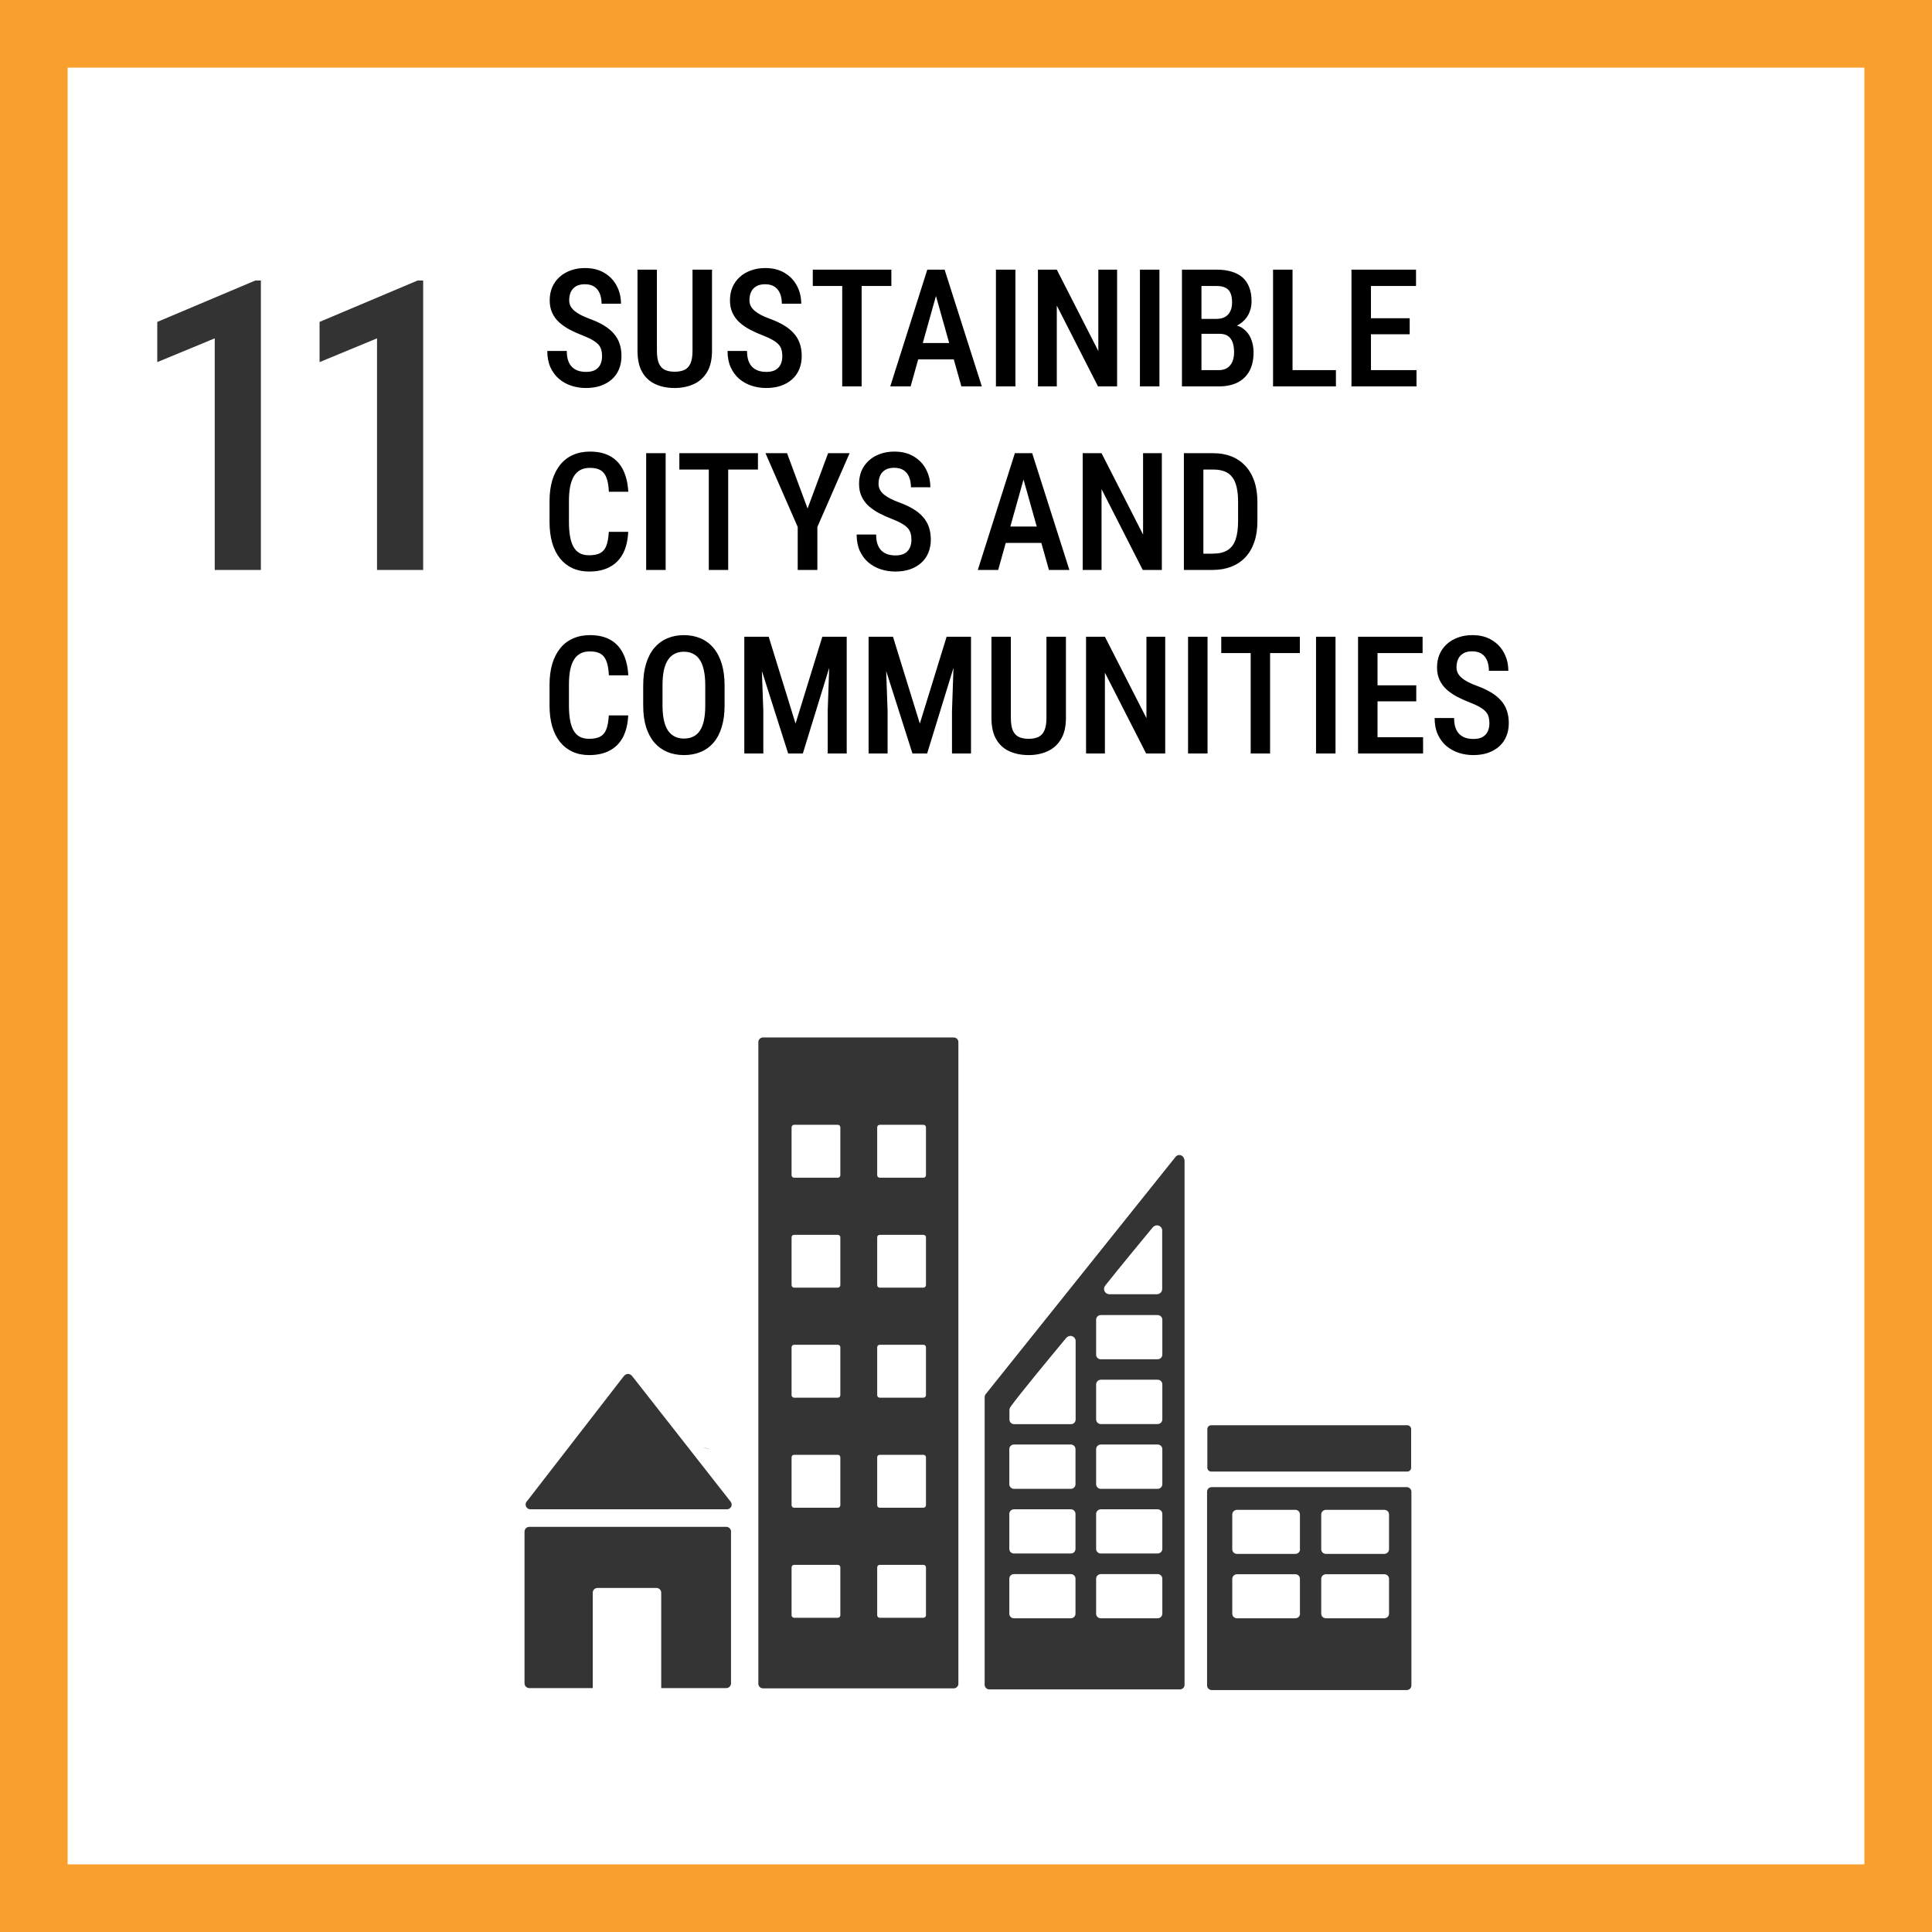
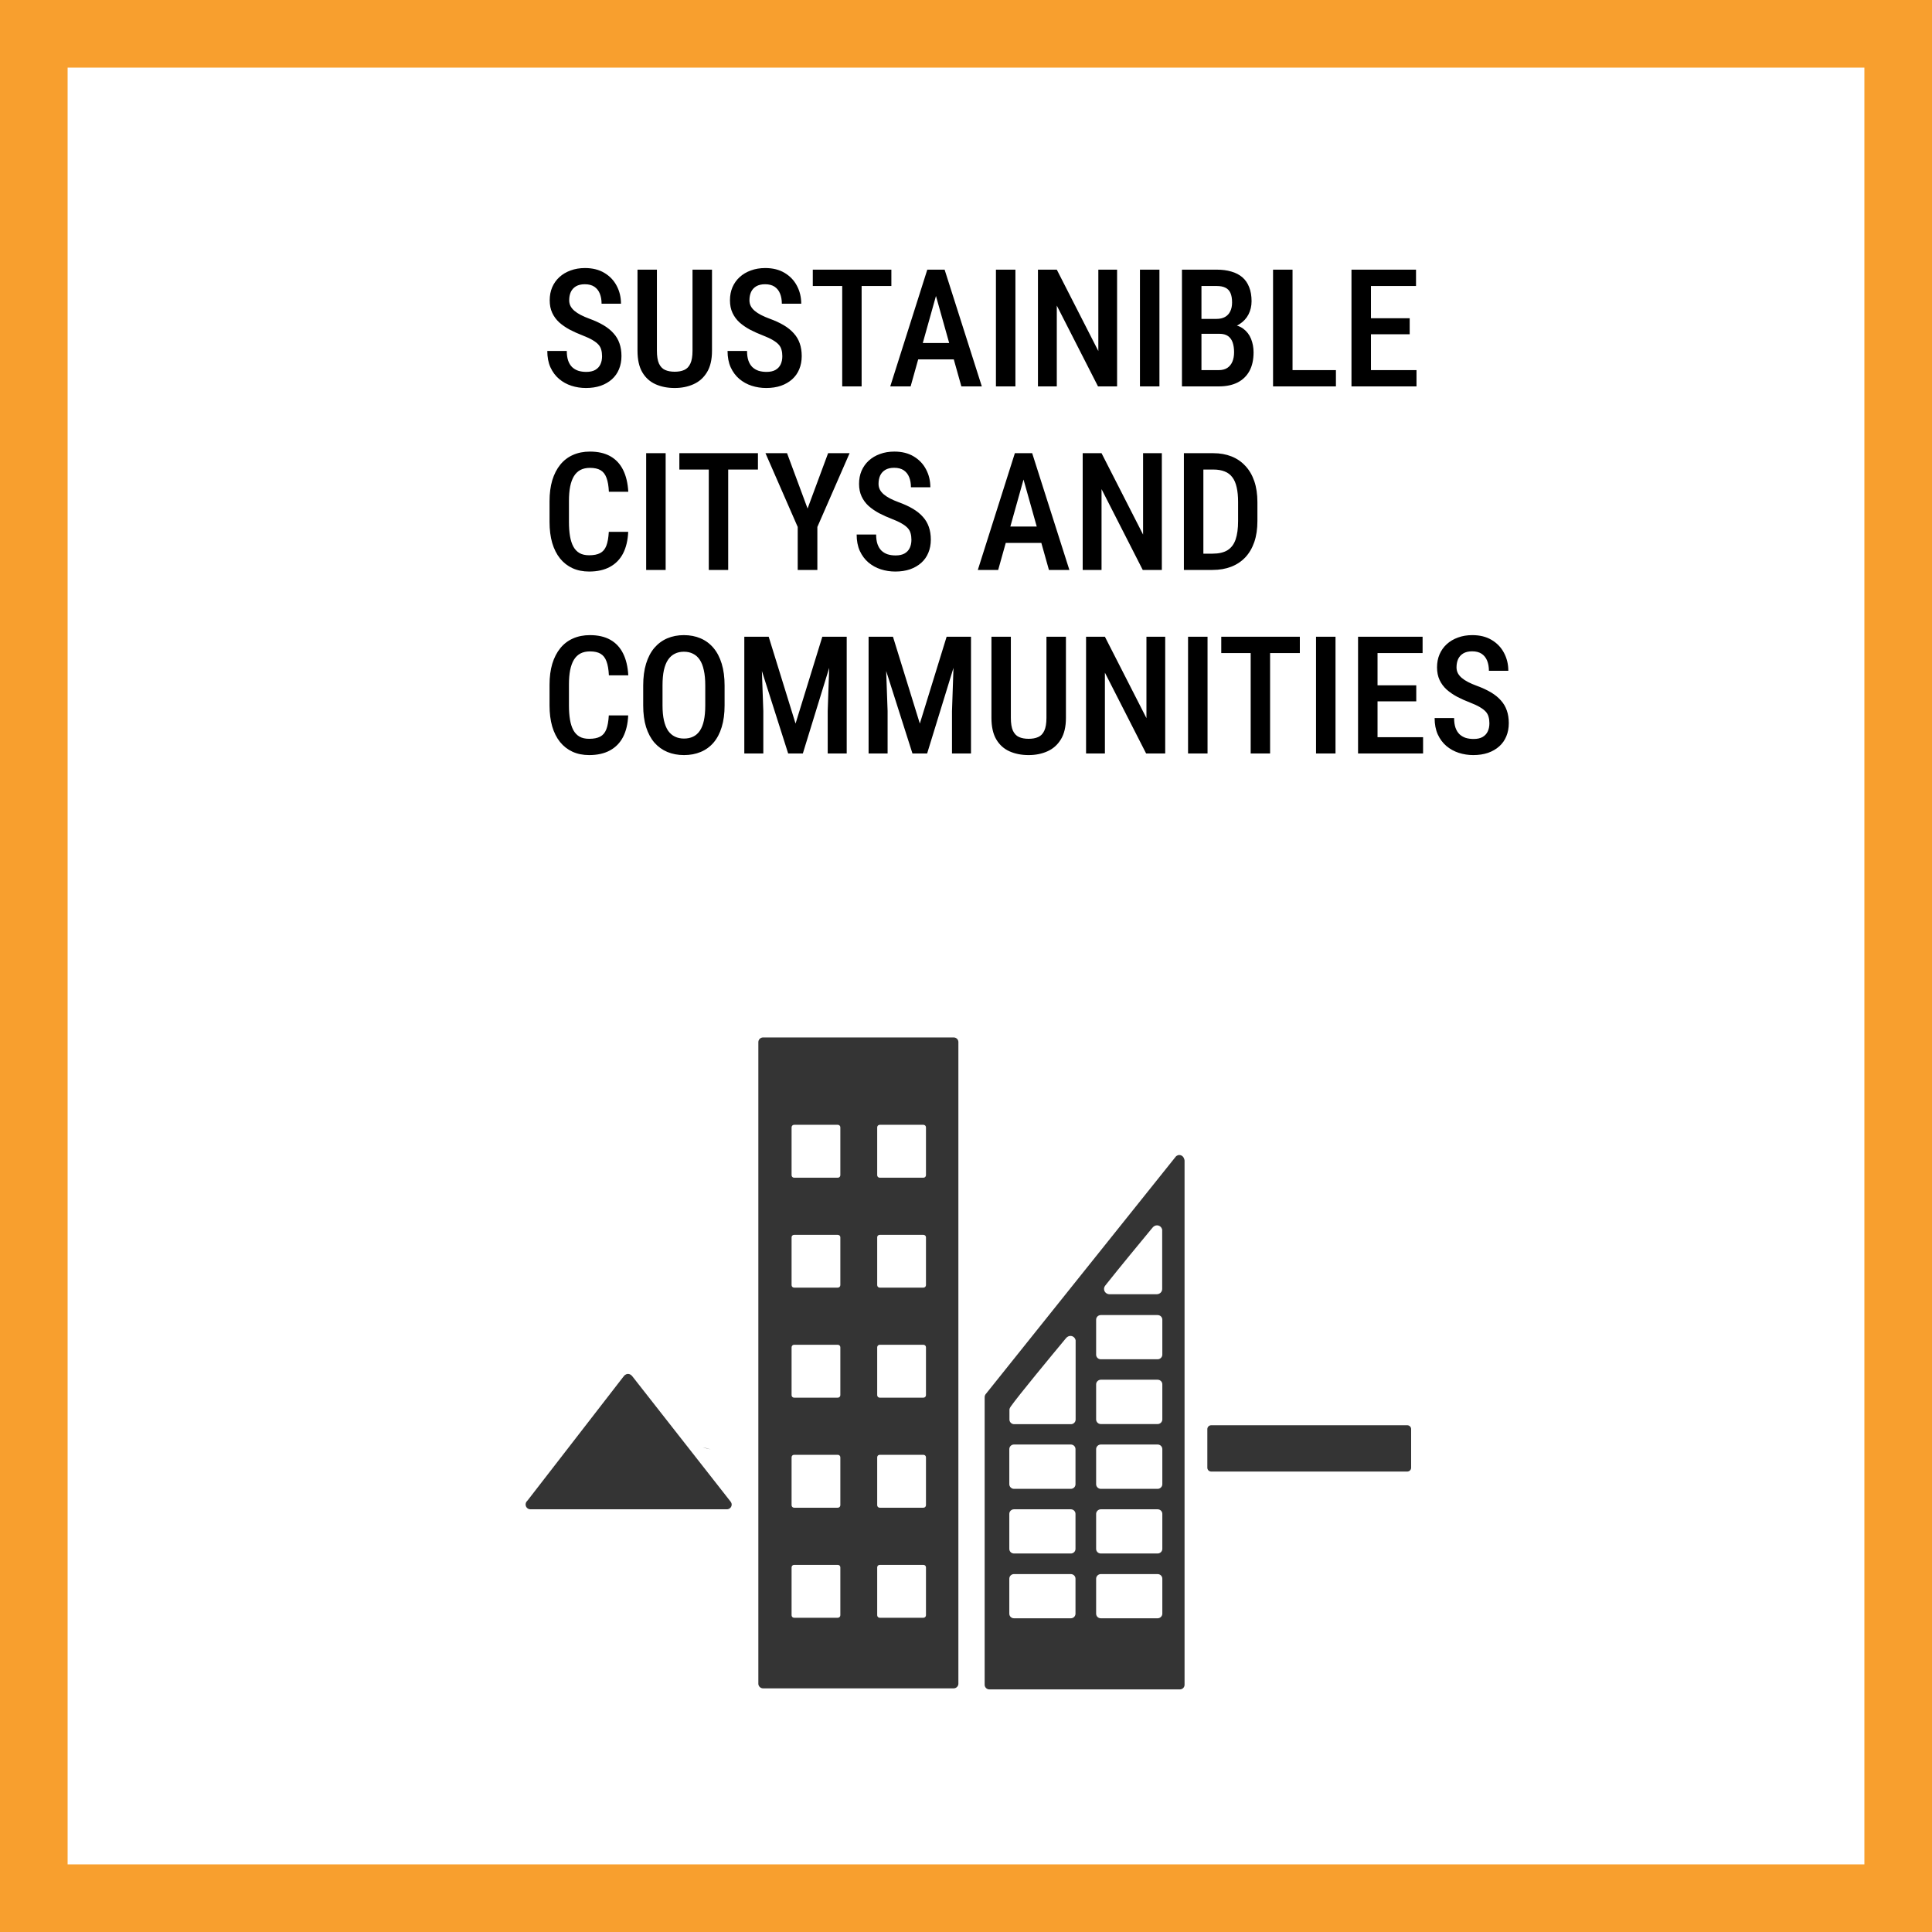
<svg xmlns="http://www.w3.org/2000/svg" width="200" height="200" viewBox="0 0 200 200" fill="none">
  <rect x="3.5" y="3.5" width="193" height="193" stroke="#F89F2E" stroke-width="7" />
  <path d="M62.325 36.879C62.325 36.63 62.297 36.408 62.242 36.215C62.192 36.016 62.096 35.836 61.952 35.675C61.808 35.515 61.603 35.357 61.337 35.202C61.077 35.047 60.74 34.889 60.325 34.729C59.849 34.546 59.403 34.347 58.988 34.131C58.579 33.91 58.216 33.661 57.901 33.384C57.591 33.102 57.347 32.773 57.17 32.397C56.993 32.02 56.905 31.583 56.905 31.085C56.905 30.592 56.991 30.144 57.162 29.74C57.339 29.331 57.588 28.979 57.909 28.686C58.236 28.387 58.623 28.158 59.071 27.997C59.52 27.831 60.015 27.748 60.557 27.748C61.337 27.748 62.004 27.914 62.558 28.246C63.117 28.578 63.543 29.024 63.836 29.582C64.135 30.141 64.284 30.761 64.284 31.442H62.275C62.275 31.049 62.215 30.7 62.093 30.396C61.971 30.092 61.783 29.854 61.528 29.682C61.274 29.511 60.944 29.425 60.541 29.425C60.17 29.425 59.863 29.497 59.619 29.641C59.381 29.785 59.204 29.981 59.088 30.23C58.977 30.479 58.922 30.764 58.922 31.085C58.922 31.306 58.969 31.508 59.063 31.691C59.157 31.868 59.293 32.031 59.47 32.181C59.647 32.33 59.863 32.471 60.117 32.604C60.372 32.737 60.665 32.864 60.997 32.986C61.562 33.191 62.054 33.417 62.475 33.666C62.895 33.916 63.241 34.195 63.512 34.505C63.789 34.809 63.994 35.155 64.126 35.542C64.265 35.93 64.334 36.37 64.334 36.862C64.334 37.36 64.248 37.814 64.077 38.224C63.911 38.628 63.667 38.974 63.346 39.261C63.025 39.549 62.638 39.773 62.184 39.934C61.73 40.089 61.221 40.166 60.657 40.166C60.137 40.166 59.636 40.089 59.154 39.934C58.678 39.779 58.252 39.544 57.876 39.228C57.5 38.907 57.201 38.506 56.98 38.024C56.764 37.543 56.656 36.978 56.656 36.331H58.673C58.673 36.718 58.72 37.05 58.814 37.327C58.908 37.598 59.044 37.822 59.221 37.999C59.403 38.171 59.616 38.298 59.86 38.381C60.109 38.459 60.386 38.498 60.69 38.498C61.066 38.498 61.373 38.431 61.611 38.298C61.855 38.16 62.035 37.969 62.151 37.726C62.267 37.482 62.325 37.2 62.325 36.879ZM71.689 27.914H73.706V36.306C73.706 37.23 73.531 37.975 73.183 38.539C72.84 39.103 72.375 39.516 71.788 39.776C71.207 40.036 70.56 40.166 69.846 40.166C69.104 40.166 68.443 40.036 67.862 39.776C67.281 39.516 66.824 39.103 66.492 38.539C66.16 37.975 65.994 37.23 65.994 36.306V27.914H68.003V36.306C68.003 36.882 68.075 37.327 68.219 37.643C68.368 37.958 68.579 38.177 68.85 38.298C69.126 38.42 69.458 38.481 69.846 38.481C70.233 38.481 70.562 38.42 70.834 38.298C71.11 38.177 71.32 37.958 71.464 37.643C71.614 37.327 71.689 36.882 71.689 36.306V27.914ZM80.985 36.879C80.985 36.63 80.958 36.408 80.902 36.215C80.853 36.016 80.756 35.836 80.612 35.675C80.468 35.515 80.263 35.357 79.998 35.202C79.737 35.047 79.4 34.889 78.985 34.729C78.509 34.546 78.064 34.347 77.648 34.131C77.239 33.91 76.876 33.661 76.561 33.384C76.251 33.102 76.008 32.773 75.831 32.397C75.653 32.02 75.565 31.583 75.565 31.085C75.565 30.592 75.651 30.144 75.822 29.74C75.999 29.331 76.248 28.979 76.569 28.686C76.896 28.387 77.283 28.158 77.731 27.997C78.18 27.831 78.675 27.748 79.217 27.748C79.998 27.748 80.664 27.914 81.218 28.246C81.777 28.578 82.203 29.024 82.496 29.582C82.795 30.141 82.944 30.761 82.944 31.442H80.936C80.936 31.049 80.875 30.7 80.753 30.396C80.631 30.092 80.443 29.854 80.189 29.682C79.934 29.511 79.605 29.425 79.201 29.425C78.83 29.425 78.523 29.497 78.279 29.641C78.041 29.785 77.864 29.981 77.748 30.23C77.637 30.479 77.582 30.764 77.582 31.085C77.582 31.306 77.629 31.508 77.723 31.691C77.817 31.868 77.953 32.031 78.13 32.181C78.307 32.33 78.523 32.471 78.777 32.604C79.032 32.737 79.325 32.864 79.657 32.986C80.222 33.191 80.714 33.417 81.135 33.666C81.555 33.916 81.901 34.195 82.172 34.505C82.449 34.809 82.654 35.155 82.787 35.542C82.925 35.93 82.994 36.37 82.994 36.862C82.994 37.36 82.908 37.814 82.737 38.224C82.571 38.628 82.327 38.974 82.006 39.261C81.685 39.549 81.298 39.773 80.844 39.934C80.391 40.089 79.881 40.166 79.317 40.166C78.797 40.166 78.296 40.089 77.814 39.934C77.338 39.779 76.912 39.544 76.536 39.228C76.16 38.907 75.861 38.506 75.64 38.024C75.424 37.543 75.316 36.978 75.316 36.331H77.333C77.333 36.718 77.38 37.05 77.474 37.327C77.568 37.598 77.704 37.822 77.881 37.999C78.064 38.171 78.276 38.298 78.52 38.381C78.769 38.459 79.046 38.498 79.35 38.498C79.726 38.498 80.034 38.431 80.272 38.298C80.515 38.16 80.695 37.969 80.811 37.726C80.927 37.482 80.985 37.2 80.985 36.879ZM89.195 27.914V40H87.186V27.914H89.195ZM92.274 27.914V29.607H84.14V27.914H92.274ZM97.189 29.574L94.267 40H92.158L95.993 27.914H97.305L97.189 29.574ZM99.521 40L96.591 29.574L96.45 27.914H97.786L101.638 40H99.521ZM99.571 35.509V37.203H93.943V35.509H99.571ZM105.116 27.914V40H103.099V27.914H105.116ZM115.641 27.914V40H113.666L109.399 31.633V40H107.448V27.914H109.399L113.699 36.339V27.914H115.641ZM120.024 27.914V40H118.007V27.914H120.024ZM126.241 34.555H123.776L123.768 33.011H125.951C126.288 33.011 126.576 32.944 126.814 32.812C127.052 32.679 127.232 32.485 127.354 32.23C127.481 31.976 127.544 31.669 127.544 31.309C127.544 30.911 127.489 30.587 127.378 30.338C127.268 30.083 127.093 29.898 126.855 29.782C126.623 29.666 126.324 29.607 125.959 29.607H124.374V40H122.356V27.914H125.959C126.523 27.914 127.027 27.98 127.47 28.113C127.918 28.241 128.297 28.437 128.607 28.703C128.917 28.968 129.152 29.309 129.312 29.724C129.479 30.133 129.562 30.62 129.562 31.185C129.562 31.677 129.456 32.131 129.246 32.546C129.036 32.955 128.723 33.293 128.308 33.559C127.899 33.819 127.389 33.974 126.781 34.023L126.241 34.555ZM126.167 40H123.112L124.042 38.315H126.167C126.526 38.315 126.822 38.237 127.055 38.083C127.287 37.928 127.461 37.712 127.578 37.435C127.694 37.158 127.752 36.835 127.752 36.464C127.752 36.077 127.702 35.739 127.603 35.451C127.503 35.163 127.342 34.942 127.121 34.787C126.9 34.632 126.606 34.555 126.241 34.555H124.208L124.224 33.011H126.822L127.287 33.6C127.868 33.611 128.341 33.755 128.707 34.032C129.072 34.303 129.34 34.654 129.512 35.086C129.683 35.518 129.769 35.98 129.769 36.472C129.769 37.241 129.625 37.889 129.337 38.415C129.05 38.935 128.637 39.33 128.101 39.602C127.569 39.867 126.925 40 126.167 40ZM138.294 38.315V40H133.272V38.315H138.294ZM133.803 27.914V40H131.786V27.914H133.803ZM146.636 38.315V40H141.39V38.315H146.636ZM141.921 27.914V40H139.904V27.914H141.921ZM145.931 32.944V34.605H141.39V32.944H145.931ZM146.586 27.914V29.607H141.39V27.914H146.586ZM63.023 55.057H65.031C64.993 55.931 64.815 56.676 64.5 57.29C64.185 57.899 63.731 58.364 63.139 58.685C62.552 59.005 61.835 59.166 60.989 59.166C60.347 59.166 59.771 59.05 59.262 58.817C58.759 58.585 58.33 58.25 57.976 57.813C57.621 57.37 57.35 56.831 57.162 56.194C56.98 55.558 56.888 54.836 56.888 54.028V51.886C56.888 51.078 56.982 50.356 57.17 49.72C57.364 49.083 57.641 48.544 58.001 48.101C58.36 47.658 58.797 47.324 59.312 47.097C59.832 46.864 60.419 46.748 61.072 46.748C61.907 46.748 62.61 46.908 63.18 47.23C63.75 47.55 64.19 48.021 64.5 48.641C64.81 49.26 64.99 50.016 65.04 50.907H63.031C63.003 50.303 62.92 49.822 62.782 49.462C62.649 49.097 62.444 48.834 62.167 48.674C61.896 48.513 61.531 48.433 61.072 48.433C60.69 48.433 60.361 48.505 60.084 48.649C59.813 48.793 59.589 49.009 59.412 49.296C59.24 49.579 59.11 49.935 59.022 50.367C58.938 50.793 58.897 51.294 58.897 51.87V54.028C58.897 54.581 58.933 55.071 59.005 55.497C59.077 55.923 59.193 56.286 59.353 56.584C59.514 56.878 59.727 57.102 59.993 57.257C60.258 57.406 60.59 57.481 60.989 57.481C61.465 57.481 61.844 57.406 62.126 57.257C62.414 57.107 62.627 56.856 62.765 56.502C62.904 56.147 62.989 55.666 63.023 55.057ZM68.908 46.914V59H66.891V46.914H68.908ZM75.382 46.914V59H73.374V46.914H75.382ZM78.462 46.914V48.607H70.327V46.914H78.462ZM81.475 46.914L83.6 52.642L85.725 46.914H87.95L84.613 54.551V59H82.579V54.551L79.242 46.914H81.475ZM94.35 55.879C94.35 55.63 94.322 55.408 94.267 55.215C94.217 55.016 94.12 54.836 93.976 54.675C93.832 54.515 93.627 54.357 93.362 54.202C93.102 54.047 92.764 53.889 92.349 53.729C91.873 53.546 91.428 53.347 91.013 53.131C90.603 52.91 90.241 52.661 89.925 52.384C89.615 52.102 89.372 51.773 89.195 51.397C89.018 51.02 88.929 50.583 88.929 50.085C88.929 49.592 89.015 49.144 89.186 48.74C89.364 48.331 89.613 47.979 89.934 47.686C90.26 47.387 90.647 47.158 91.096 46.997C91.544 46.831 92.039 46.748 92.582 46.748C93.362 46.748 94.029 46.914 94.582 47.246C95.141 47.578 95.567 48.024 95.86 48.583C96.159 49.141 96.309 49.761 96.309 50.442H94.3C94.3 50.049 94.239 49.7 94.117 49.396C93.995 49.092 93.807 48.854 93.553 48.682C93.298 48.511 92.969 48.425 92.565 48.425C92.194 48.425 91.887 48.497 91.644 48.641C91.406 48.785 91.228 48.981 91.112 49.23C91.002 49.479 90.946 49.764 90.946 50.085C90.946 50.306 90.993 50.508 91.087 50.691C91.181 50.868 91.317 51.031 91.494 51.181C91.671 51.33 91.887 51.471 92.142 51.604C92.396 51.737 92.689 51.864 93.022 51.986C93.586 52.191 94.079 52.417 94.499 52.666C94.92 52.916 95.266 53.195 95.537 53.505C95.813 53.809 96.018 54.155 96.151 54.542C96.289 54.93 96.358 55.37 96.358 55.862C96.358 56.36 96.273 56.814 96.101 57.224C95.935 57.628 95.692 57.974 95.371 58.261C95.05 58.549 94.662 58.773 94.209 58.934C93.755 59.089 93.246 59.166 92.681 59.166C92.161 59.166 91.66 59.089 91.179 58.934C90.703 58.779 90.277 58.544 89.9 58.228C89.524 57.907 89.225 57.506 89.004 57.024C88.788 56.543 88.68 55.978 88.68 55.331H90.697C90.697 55.718 90.744 56.05 90.838 56.327C90.933 56.598 91.068 56.822 91.245 56.999C91.428 57.171 91.641 57.298 91.884 57.381C92.133 57.459 92.41 57.498 92.714 57.498C93.091 57.498 93.398 57.431 93.636 57.298C93.879 57.16 94.059 56.969 94.175 56.726C94.291 56.482 94.35 56.2 94.35 55.879ZM106.253 48.574L103.331 59H101.223L105.058 46.914H106.369L106.253 48.574ZM108.585 59L105.655 48.574L105.514 46.914H106.851L110.702 59H108.585ZM108.635 54.509V56.203H103.007V54.509H108.635ZM120.273 46.914V59H118.297L114.031 50.633V59H112.08V46.914H114.031L118.331 55.339V46.914H120.273ZM125.519 59H123.419L123.436 57.315H125.519C126.167 57.315 126.684 57.196 127.071 56.958C127.459 56.715 127.738 56.344 127.91 55.846C128.081 55.348 128.167 54.711 128.167 53.937V51.969C128.167 51.372 128.117 50.862 128.018 50.442C127.924 50.016 127.774 49.67 127.569 49.404C127.37 49.133 127.107 48.934 126.781 48.807C126.454 48.674 126.061 48.607 125.602 48.607H123.377V46.914H125.602C126.294 46.914 126.919 47.025 127.478 47.246C128.037 47.467 128.516 47.794 128.914 48.226C129.318 48.652 129.628 49.18 129.844 49.811C130.06 50.442 130.167 51.167 130.167 51.986V53.937C130.167 54.755 130.06 55.48 129.844 56.111C129.628 56.737 129.318 57.265 128.914 57.697C128.51 58.123 128.023 58.447 127.453 58.668C126.883 58.889 126.238 59 125.519 59ZM124.573 46.914V59H122.556V46.914H124.573ZM63.023 74.057H65.031C64.993 74.931 64.815 75.676 64.5 76.29C64.185 76.899 63.731 77.364 63.139 77.685C62.552 78.005 61.835 78.166 60.989 78.166C60.347 78.166 59.771 78.05 59.262 77.817C58.759 77.585 58.33 77.25 57.976 76.813C57.621 76.37 57.35 75.831 57.162 75.194C56.98 74.558 56.888 73.836 56.888 73.028V70.886C56.888 70.078 56.982 69.356 57.17 68.72C57.364 68.083 57.641 67.544 58.001 67.101C58.36 66.658 58.797 66.324 59.312 66.097C59.832 65.864 60.419 65.748 61.072 65.748C61.907 65.748 62.61 65.909 63.18 66.23C63.75 66.55 64.19 67.021 64.5 67.641C64.81 68.26 64.99 69.016 65.04 69.907H63.031C63.003 69.303 62.92 68.822 62.782 68.462C62.649 68.097 62.444 67.834 62.167 67.674C61.896 67.513 61.531 67.433 61.072 67.433C60.69 67.433 60.361 67.505 60.084 67.649C59.813 67.793 59.589 68.009 59.412 68.296C59.24 68.579 59.11 68.936 59.022 69.367C58.938 69.793 58.897 70.294 58.897 70.87V73.028C58.897 73.581 58.933 74.071 59.005 74.497C59.077 74.923 59.193 75.286 59.353 75.585C59.514 75.878 59.727 76.102 59.993 76.257C60.258 76.406 60.59 76.481 60.989 76.481C61.465 76.481 61.844 76.406 62.126 76.257C62.414 76.107 62.627 75.856 62.765 75.501C62.904 75.147 62.989 74.666 63.023 74.057ZM75.009 70.969V73.028C75.009 73.88 74.909 74.627 74.71 75.269C74.516 75.911 74.234 76.448 73.863 76.879C73.498 77.305 73.055 77.626 72.535 77.842C72.02 78.058 71.445 78.166 70.809 78.166C70.178 78.166 69.602 78.058 69.082 77.842C68.567 77.626 68.122 77.305 67.746 76.879C67.375 76.448 67.087 75.911 66.882 75.269C66.683 74.627 66.584 73.88 66.584 73.028V70.969C66.584 70.106 66.683 69.351 66.882 68.703C67.082 68.05 67.367 67.505 67.737 67.068C68.114 66.631 68.559 66.301 69.074 66.08C69.594 65.859 70.167 65.748 70.792 65.748C71.428 65.748 72.004 65.859 72.519 66.08C73.039 66.301 73.484 66.631 73.855 67.068C74.226 67.505 74.511 68.05 74.71 68.703C74.909 69.351 75.009 70.106 75.009 70.969ZM73.008 73.028V70.953C73.008 70.338 72.959 69.813 72.859 69.376C72.765 68.933 72.624 68.573 72.436 68.296C72.247 68.014 72.015 67.807 71.738 67.674C71.467 67.535 71.152 67.466 70.792 67.466C70.443 67.466 70.131 67.535 69.854 67.674C69.583 67.807 69.35 68.014 69.157 68.296C68.969 68.573 68.825 68.933 68.725 69.376C68.631 69.813 68.584 70.338 68.584 70.953V73.028C68.584 73.631 68.634 74.151 68.733 74.588C68.833 75.02 68.977 75.374 69.165 75.651C69.359 75.922 69.594 76.124 69.871 76.257C70.147 76.39 70.46 76.456 70.809 76.456C71.163 76.456 71.478 76.39 71.755 76.257C72.032 76.124 72.261 75.922 72.444 75.651C72.632 75.374 72.773 75.02 72.867 74.588C72.961 74.151 73.008 73.631 73.008 73.028ZM77.74 65.914H79.574L82.355 74.904L85.127 65.914H86.829L83.11 78H81.591L77.74 65.914ZM77.051 65.914H78.744L79.018 73.609V78H77.051V65.914ZM85.949 65.914H87.651V78H85.684V73.609L85.949 65.914ZM90.606 65.914H92.44L95.221 74.904L97.994 65.914H99.695L95.977 78H94.457L90.606 65.914ZM89.917 65.914H91.61L91.884 73.609V78H89.917V65.914ZM98.815 65.914H100.517V78H98.55V73.609L98.815 65.914ZM108.328 65.914H110.345V74.306C110.345 75.23 110.171 75.975 109.822 76.539C109.479 77.103 109.014 77.516 108.428 77.776C107.847 78.036 107.199 78.166 106.485 78.166C105.744 78.166 105.083 78.036 104.501 77.776C103.92 77.516 103.464 77.103 103.132 76.539C102.8 75.975 102.634 75.23 102.634 74.306V65.914H104.643V74.306C104.643 74.882 104.715 75.327 104.858 75.643C105.008 75.958 105.218 76.177 105.489 76.298C105.766 76.42 106.098 76.481 106.485 76.481C106.873 76.481 107.202 76.42 107.473 76.298C107.75 76.177 107.96 75.958 108.104 75.643C108.253 75.327 108.328 74.882 108.328 74.306V65.914ZM120.622 65.914V78H118.646L114.379 69.633V78H112.429V65.914H114.379L118.679 74.339V65.914H120.622ZM125.004 65.914V78H122.987V65.914H125.004ZM131.479 65.914V78H129.47V65.914H131.479ZM134.559 65.914V67.607H126.424V65.914H134.559ZM138.252 65.914V78H136.235V65.914H138.252ZM147.317 76.315V78H142.071V76.315H147.317ZM142.602 65.914V78H140.585V65.914H142.602ZM146.611 70.944V72.605H142.071V70.944H146.611ZM147.267 65.914V67.607H142.071V65.914H147.267ZM154.182 74.879C154.182 74.63 154.154 74.409 154.099 74.215C154.049 74.016 153.952 73.836 153.808 73.675C153.664 73.515 153.459 73.357 153.194 73.202C152.934 73.047 152.596 72.889 152.181 72.729C151.705 72.546 151.26 72.347 150.845 72.131C150.435 71.91 150.073 71.661 149.757 71.384C149.447 71.102 149.204 70.773 149.027 70.397C148.85 70.02 148.761 69.583 148.761 69.085C148.761 68.592 148.847 68.144 149.019 67.74C149.196 67.331 149.445 66.979 149.766 66.686C150.092 66.387 150.479 66.158 150.928 65.997C151.376 65.831 151.871 65.748 152.414 65.748C153.194 65.748 153.861 65.914 154.414 66.246C154.973 66.578 155.399 67.024 155.692 67.582C155.991 68.141 156.141 68.761 156.141 69.442H154.132C154.132 69.049 154.071 68.7 153.949 68.396C153.827 68.092 153.639 67.854 153.385 67.682C153.13 67.511 152.801 67.425 152.397 67.425C152.026 67.425 151.719 67.497 151.476 67.641C151.238 67.784 151.061 67.981 150.944 68.23C150.834 68.479 150.778 68.764 150.778 69.085C150.778 69.306 150.825 69.508 150.919 69.691C151.014 69.868 151.149 70.031 151.326 70.181C151.503 70.33 151.719 70.471 151.974 70.604C152.228 70.737 152.521 70.864 152.854 70.986C153.418 71.191 153.91 71.418 154.331 71.666C154.752 71.915 155.097 72.195 155.369 72.505C155.645 72.809 155.85 73.155 155.983 73.543C156.121 73.93 156.19 74.37 156.19 74.862C156.19 75.36 156.105 75.814 155.933 76.224C155.767 76.628 155.524 76.974 155.203 77.261C154.882 77.549 154.494 77.773 154.041 77.934C153.587 78.088 153.078 78.166 152.513 78.166C151.993 78.166 151.492 78.088 151.011 77.934C150.535 77.779 150.109 77.543 149.732 77.228C149.356 76.907 149.057 76.506 148.836 76.024C148.62 75.543 148.512 74.978 148.512 74.331H150.529C150.529 74.718 150.576 75.05 150.67 75.327C150.764 75.598 150.9 75.822 151.077 75.999C151.26 76.171 151.473 76.298 151.716 76.381C151.965 76.459 152.242 76.498 152.546 76.498C152.923 76.498 153.23 76.431 153.468 76.298C153.711 76.16 153.891 75.969 154.007 75.726C154.124 75.482 154.182 75.2 154.182 74.879Z" fill="black" />
-   <path d="M27.007 29.038V59H22.229V35.026L16.281 37.487V33.324L26.433 29.038H27.007ZM43.807 29.038V59H39.029V35.026L33.081 37.487V33.324L43.233 29.038H43.807Z" fill="black" fill-opacity="0.8" />
  <path d="M73.58 150.041C73.302 149.959 73.025 149.877 72.761 149.836C72.761 149.836 73.066 149.932 73.58 150.041Z" fill="#343434" />
  <path d="M54.91 156.242H55.118H75.244C75.522 156.242 75.744 156.024 75.744 155.751C75.744 155.628 75.688 155.518 75.619 155.423L75.591 155.396L65.48 142.501L65.382 142.392C65.285 142.296 65.16 142.228 65.008 142.228C64.883 142.228 64.772 142.283 64.675 142.351L64.62 142.419L64.522 142.529L54.647 155.286L54.494 155.464C54.439 155.546 54.411 155.641 54.411 155.737C54.411 156.024 54.633 156.242 54.91 156.242" fill="#343434" />
-   <path d="M75.189 158.059H54.799C54.522 158.059 54.3 158.278 54.3 158.551V174.259C54.3 174.532 54.522 174.751 54.799 174.751H61.36V164.875C61.36 164.602 61.582 164.383 61.859 164.383H67.948C68.226 164.383 68.448 164.602 68.448 164.875V174.751H75.175C75.452 174.751 75.674 174.532 75.674 174.259V158.551C75.688 158.291 75.452 158.059 75.189 158.059" fill="#343434" />
-   <path d="M143.792 160.381C143.792 160.641 143.57 160.859 143.292 160.859H137.272C136.995 160.859 136.773 160.654 136.773 160.381V156.775C136.773 156.516 136.995 156.297 137.272 156.297H143.292C143.57 156.297 143.792 156.502 143.792 156.775V160.381ZM143.792 167.047C143.792 167.306 143.57 167.525 143.292 167.525H137.272C136.995 167.525 136.773 167.32 136.773 167.047V163.441C136.773 163.181 136.995 162.963 137.272 162.963H143.292C143.57 162.963 143.792 163.168 143.792 163.441V167.047ZM134.582 160.381C134.582 160.641 134.36 160.859 134.096 160.859H128.063C127.785 160.859 127.563 160.654 127.563 160.381V156.775C127.563 156.516 127.785 156.297 128.063 156.297H134.082C134.36 156.297 134.568 156.502 134.568 156.775V160.381H134.582ZM134.582 167.047C134.582 167.306 134.36 167.525 134.096 167.525H128.063C127.785 167.525 127.563 167.32 127.563 167.047V163.441C127.563 163.181 127.785 162.963 128.063 162.963H134.082C134.36 162.963 134.568 163.168 134.568 163.441V167.047H134.582ZM145.622 153.948H125.441C125.164 153.948 124.956 154.153 124.956 154.426V174.477C124.956 174.737 125.177 174.956 125.441 174.956H145.609C145.886 174.956 146.108 174.751 146.108 174.477V154.426C146.108 154.166 145.886 153.948 145.622 153.948" fill="#343434" />
-   <path d="M95.856 121.657C95.856 121.794 95.745 121.917 95.592 121.917H91.07C90.931 121.917 90.807 121.808 90.807 121.657V116.699C90.807 116.562 90.918 116.439 91.07 116.439H95.592C95.731 116.439 95.856 116.549 95.856 116.699V121.657ZM95.856 133.035C95.856 133.172 95.745 133.295 95.592 133.295H91.07C90.931 133.295 90.807 133.186 90.807 133.035V128.077C90.807 127.941 90.918 127.831 91.07 127.831H95.592C95.731 127.831 95.856 127.941 95.856 128.077V133.035ZM95.856 144.427C95.856 144.564 95.745 144.687 95.592 144.687H91.07C90.931 144.687 90.807 144.577 90.807 144.427V139.469C90.807 139.332 90.918 139.209 91.07 139.209H95.592C95.731 139.209 95.856 139.319 95.856 139.469V144.427ZM95.856 155.819C95.856 155.956 95.745 156.078 95.592 156.078H91.07C90.931 156.078 90.807 155.969 90.807 155.819V150.861C90.807 150.71 90.918 150.601 91.07 150.601H95.592C95.731 150.601 95.856 150.71 95.856 150.861V155.819ZM95.856 167.211C95.856 167.347 95.745 167.47 95.592 167.47H91.07C90.931 167.47 90.807 167.361 90.807 167.211V162.252C90.807 162.116 90.918 161.993 91.07 161.993H95.592C95.731 161.993 95.856 162.102 95.856 162.252V167.211ZM86.992 121.657C86.992 121.794 86.881 121.917 86.729 121.917H82.207C82.068 121.917 81.944 121.808 81.944 121.657V116.699C81.944 116.562 82.055 116.439 82.207 116.439H86.729C86.868 116.439 86.992 116.549 86.992 116.699V121.657ZM86.992 133.035C86.992 133.172 86.881 133.295 86.729 133.295H82.207C82.068 133.295 81.944 133.186 81.944 133.035V128.077C81.944 127.941 82.055 127.831 82.207 127.831H86.729C86.868 127.831 86.992 127.941 86.992 128.077V133.035ZM86.992 144.427C86.992 144.564 86.881 144.687 86.729 144.687H82.207C82.068 144.687 81.944 144.577 81.944 144.427V139.469C81.944 139.332 82.055 139.209 82.207 139.209H86.729C86.868 139.209 86.992 139.319 86.992 139.469V144.427ZM86.992 155.819C86.992 155.956 86.881 156.078 86.729 156.078H82.207C82.068 156.078 81.944 155.969 81.944 155.819V150.861C81.944 150.71 82.055 150.601 82.207 150.601H86.729C86.868 150.601 86.992 150.71 86.992 150.861V155.819ZM86.992 167.211C86.992 167.347 86.881 167.47 86.729 167.47H82.207C82.068 167.47 81.944 167.361 81.944 167.211V162.252C81.944 162.116 82.055 161.993 82.207 161.993H86.729C86.868 161.993 86.992 162.102 86.992 162.252V167.211ZM98.727 107.397H78.989C78.726 107.397 78.504 107.616 78.504 107.875V174.3C78.504 174.559 78.726 174.778 78.989 174.778H98.727C98.99 174.778 99.212 174.559 99.212 174.3V107.875C99.212 107.602 98.99 107.397 98.727 107.397" fill="#343434" />
+   <path d="M95.856 121.657C95.856 121.794 95.745 121.917 95.592 121.917H91.07C90.931 121.917 90.807 121.808 90.807 121.657V116.699C90.807 116.562 90.918 116.439 91.07 116.439H95.592C95.731 116.439 95.856 116.549 95.856 116.699V121.657ZM95.856 133.035C95.856 133.172 95.745 133.295 95.592 133.295H91.07C90.931 133.295 90.807 133.186 90.807 133.035V128.077C90.807 127.941 90.918 127.831 91.07 127.831H95.592C95.731 127.831 95.856 127.941 95.856 128.077V133.035ZM95.856 144.427C95.856 144.564 95.745 144.687 95.592 144.687H91.07C90.931 144.687 90.807 144.577 90.807 144.427V139.469C90.807 139.332 90.918 139.209 91.07 139.209H95.592C95.731 139.209 95.856 139.319 95.856 139.469ZM95.856 155.819C95.856 155.956 95.745 156.078 95.592 156.078H91.07C90.931 156.078 90.807 155.969 90.807 155.819V150.861C90.807 150.71 90.918 150.601 91.07 150.601H95.592C95.731 150.601 95.856 150.71 95.856 150.861V155.819ZM95.856 167.211C95.856 167.347 95.745 167.47 95.592 167.47H91.07C90.931 167.47 90.807 167.361 90.807 167.211V162.252C90.807 162.116 90.918 161.993 91.07 161.993H95.592C95.731 161.993 95.856 162.102 95.856 162.252V167.211ZM86.992 121.657C86.992 121.794 86.881 121.917 86.729 121.917H82.207C82.068 121.917 81.944 121.808 81.944 121.657V116.699C81.944 116.562 82.055 116.439 82.207 116.439H86.729C86.868 116.439 86.992 116.549 86.992 116.699V121.657ZM86.992 133.035C86.992 133.172 86.881 133.295 86.729 133.295H82.207C82.068 133.295 81.944 133.186 81.944 133.035V128.077C81.944 127.941 82.055 127.831 82.207 127.831H86.729C86.868 127.831 86.992 127.941 86.992 128.077V133.035ZM86.992 144.427C86.992 144.564 86.881 144.687 86.729 144.687H82.207C82.068 144.687 81.944 144.577 81.944 144.427V139.469C81.944 139.332 82.055 139.209 82.207 139.209H86.729C86.868 139.209 86.992 139.319 86.992 139.469V144.427ZM86.992 155.819C86.992 155.956 86.881 156.078 86.729 156.078H82.207C82.068 156.078 81.944 155.969 81.944 155.819V150.861C81.944 150.71 82.055 150.601 82.207 150.601H86.729C86.868 150.601 86.992 150.71 86.992 150.861V155.819ZM86.992 167.211C86.992 167.347 86.881 167.47 86.729 167.47H82.207C82.068 167.47 81.944 167.361 81.944 167.211V162.252C81.944 162.116 82.055 161.993 82.207 161.993H86.729C86.868 161.993 86.992 162.102 86.992 162.252V167.211ZM98.727 107.397H78.989C78.726 107.397 78.504 107.616 78.504 107.875V174.3C78.504 174.559 78.726 174.778 78.989 174.778H98.727C98.99 174.778 99.212 174.559 99.212 174.3V107.875C99.212 107.602 98.99 107.397 98.727 107.397" fill="#343434" />
  <path d="M146.08 151.94C146.08 152.158 145.9 152.336 145.678 152.336H125.386C125.164 152.336 124.983 152.158 124.983 151.94V147.938C124.983 147.719 125.164 147.541 125.386 147.541H145.678C145.9 147.541 146.08 147.719 146.08 147.938V151.94Z" fill="#343434" />
  <path d="M120.323 140.234C120.323 140.493 120.101 140.712 119.837 140.712H113.956C113.693 140.712 113.471 140.507 113.471 140.234V136.614C113.471 136.341 113.693 136.136 113.956 136.136H119.837C120.101 136.136 120.323 136.341 120.323 136.614V140.234ZM120.323 146.94C120.323 147.2 120.101 147.419 119.837 147.419H113.956C113.693 147.419 113.471 147.2 113.471 146.94V143.307C113.471 143.048 113.693 142.829 113.956 142.829H119.837C120.101 142.829 120.323 143.034 120.323 143.307V146.94ZM120.323 153.647C120.323 153.907 120.101 154.125 119.837 154.125H113.956C113.693 154.125 113.471 153.907 113.471 153.647V150.014C113.471 149.754 113.693 149.536 113.956 149.536H119.837C120.101 149.536 120.323 149.741 120.323 150.014V153.647ZM120.323 160.34C120.323 160.6 120.101 160.818 119.837 160.818H113.956C113.693 160.818 113.471 160.613 113.471 160.34V156.72C113.471 156.461 113.693 156.242 113.956 156.242H119.837C120.101 156.242 120.323 156.447 120.323 156.72V160.34ZM120.323 167.047C120.323 167.306 120.101 167.525 119.837 167.525H113.956C113.693 167.525 113.471 167.32 113.471 167.047V163.427C113.471 163.168 113.693 162.949 113.956 162.949H119.837C120.101 162.949 120.323 163.154 120.323 163.427V167.047ZM111.349 138.963V139.141V146.954C111.349 147.214 111.127 147.432 110.863 147.432H104.982C104.719 147.432 104.497 147.214 104.497 146.954V145.984V145.943C104.497 145.875 104.511 145.82 104.538 145.766C104.552 145.752 104.552 145.738 104.566 145.711C104.58 145.684 104.594 145.67 104.608 145.643C104.622 145.616 104.649 145.588 104.663 145.561C105.412 144.495 108.81 140.384 110.239 138.663L110.378 138.499C110.489 138.376 110.641 138.294 110.808 138.294C111.085 138.294 111.293 138.485 111.349 138.745V138.963ZM111.335 153.647C111.335 153.907 111.127 154.125 110.849 154.125H104.968C104.705 154.125 104.483 153.907 104.483 153.647V150.014C104.483 149.754 104.691 149.536 104.968 149.536H110.849C111.113 149.536 111.335 149.741 111.335 150.014V153.647ZM111.335 160.34C111.335 160.6 111.127 160.818 110.849 160.818H104.968C104.705 160.818 104.483 160.613 104.483 160.34V156.72C104.483 156.461 104.691 156.242 104.968 156.242H110.849C111.113 156.242 111.335 156.447 111.335 156.72V160.34ZM111.335 167.047C111.335 167.306 111.127 167.525 110.849 167.525H104.968C104.705 167.525 104.483 167.32 104.483 167.047V163.427C104.483 163.168 104.691 162.949 104.968 162.949H110.849C111.113 162.949 111.335 163.154 111.335 163.427V167.047ZM114.4 133.104L114.539 132.926C115.87 131.246 118.104 128.542 119.199 127.217L119.338 127.053C119.449 126.93 119.602 126.848 119.768 126.848C120.045 126.848 120.253 127.039 120.309 127.299V127.517V127.695V133.432C120.309 133.732 120.073 133.964 119.768 133.978C119.754 133.978 119.754 133.978 119.74 133.978C119.726 133.978 119.726 133.978 119.713 133.978H115.108H114.886C114.872 133.978 114.872 133.978 114.858 133.978C114.844 133.978 114.844 133.978 114.83 133.978C114.539 133.964 114.289 133.732 114.289 133.432C114.289 133.309 114.331 133.199 114.4 133.104M122.57 119.936C122.5 119.718 122.306 119.567 122.07 119.567C121.96 119.567 121.876 119.608 121.793 119.663C121.779 119.677 121.765 119.677 121.751 119.69L121.585 119.895L102.194 144.127L102.097 144.25C102 144.345 101.931 144.482 101.931 144.632V144.659V174.409C101.931 174.669 102.153 174.887 102.416 174.887H122.14C122.403 174.887 122.625 174.682 122.625 174.409V120.141C122.625 120.073 122.598 120.005 122.57 119.936" fill="#343434" />
</svg>